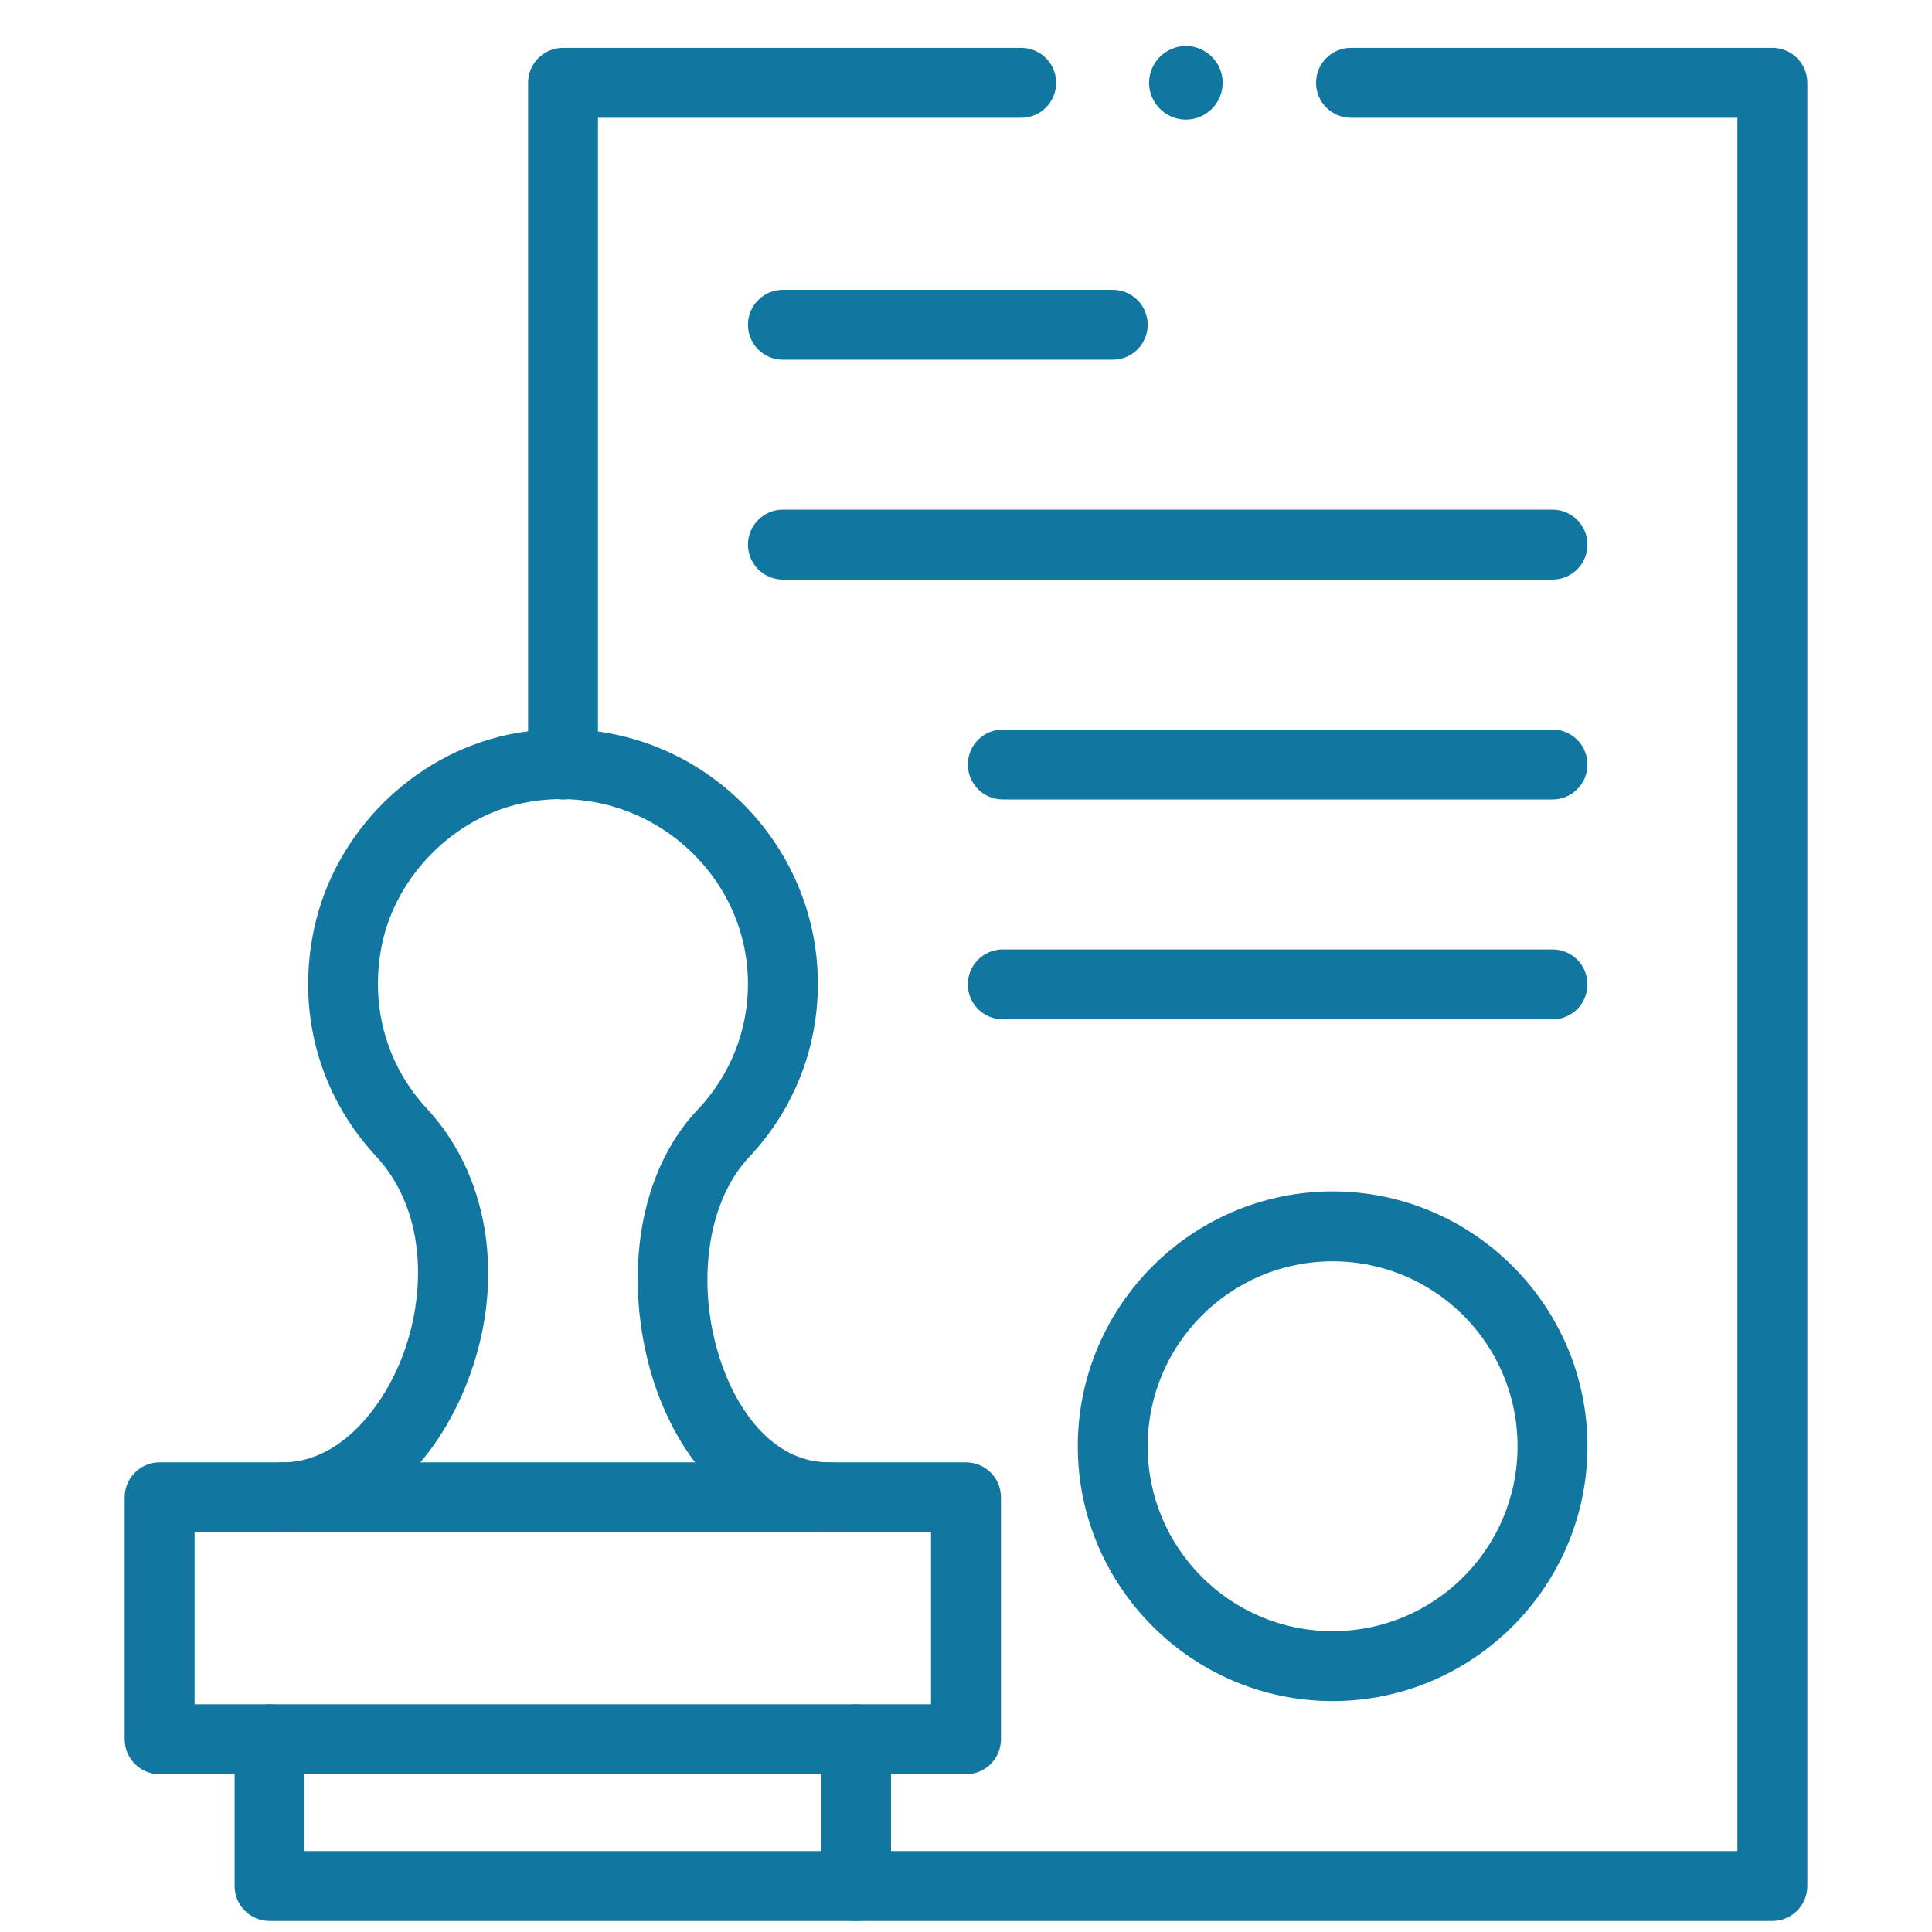
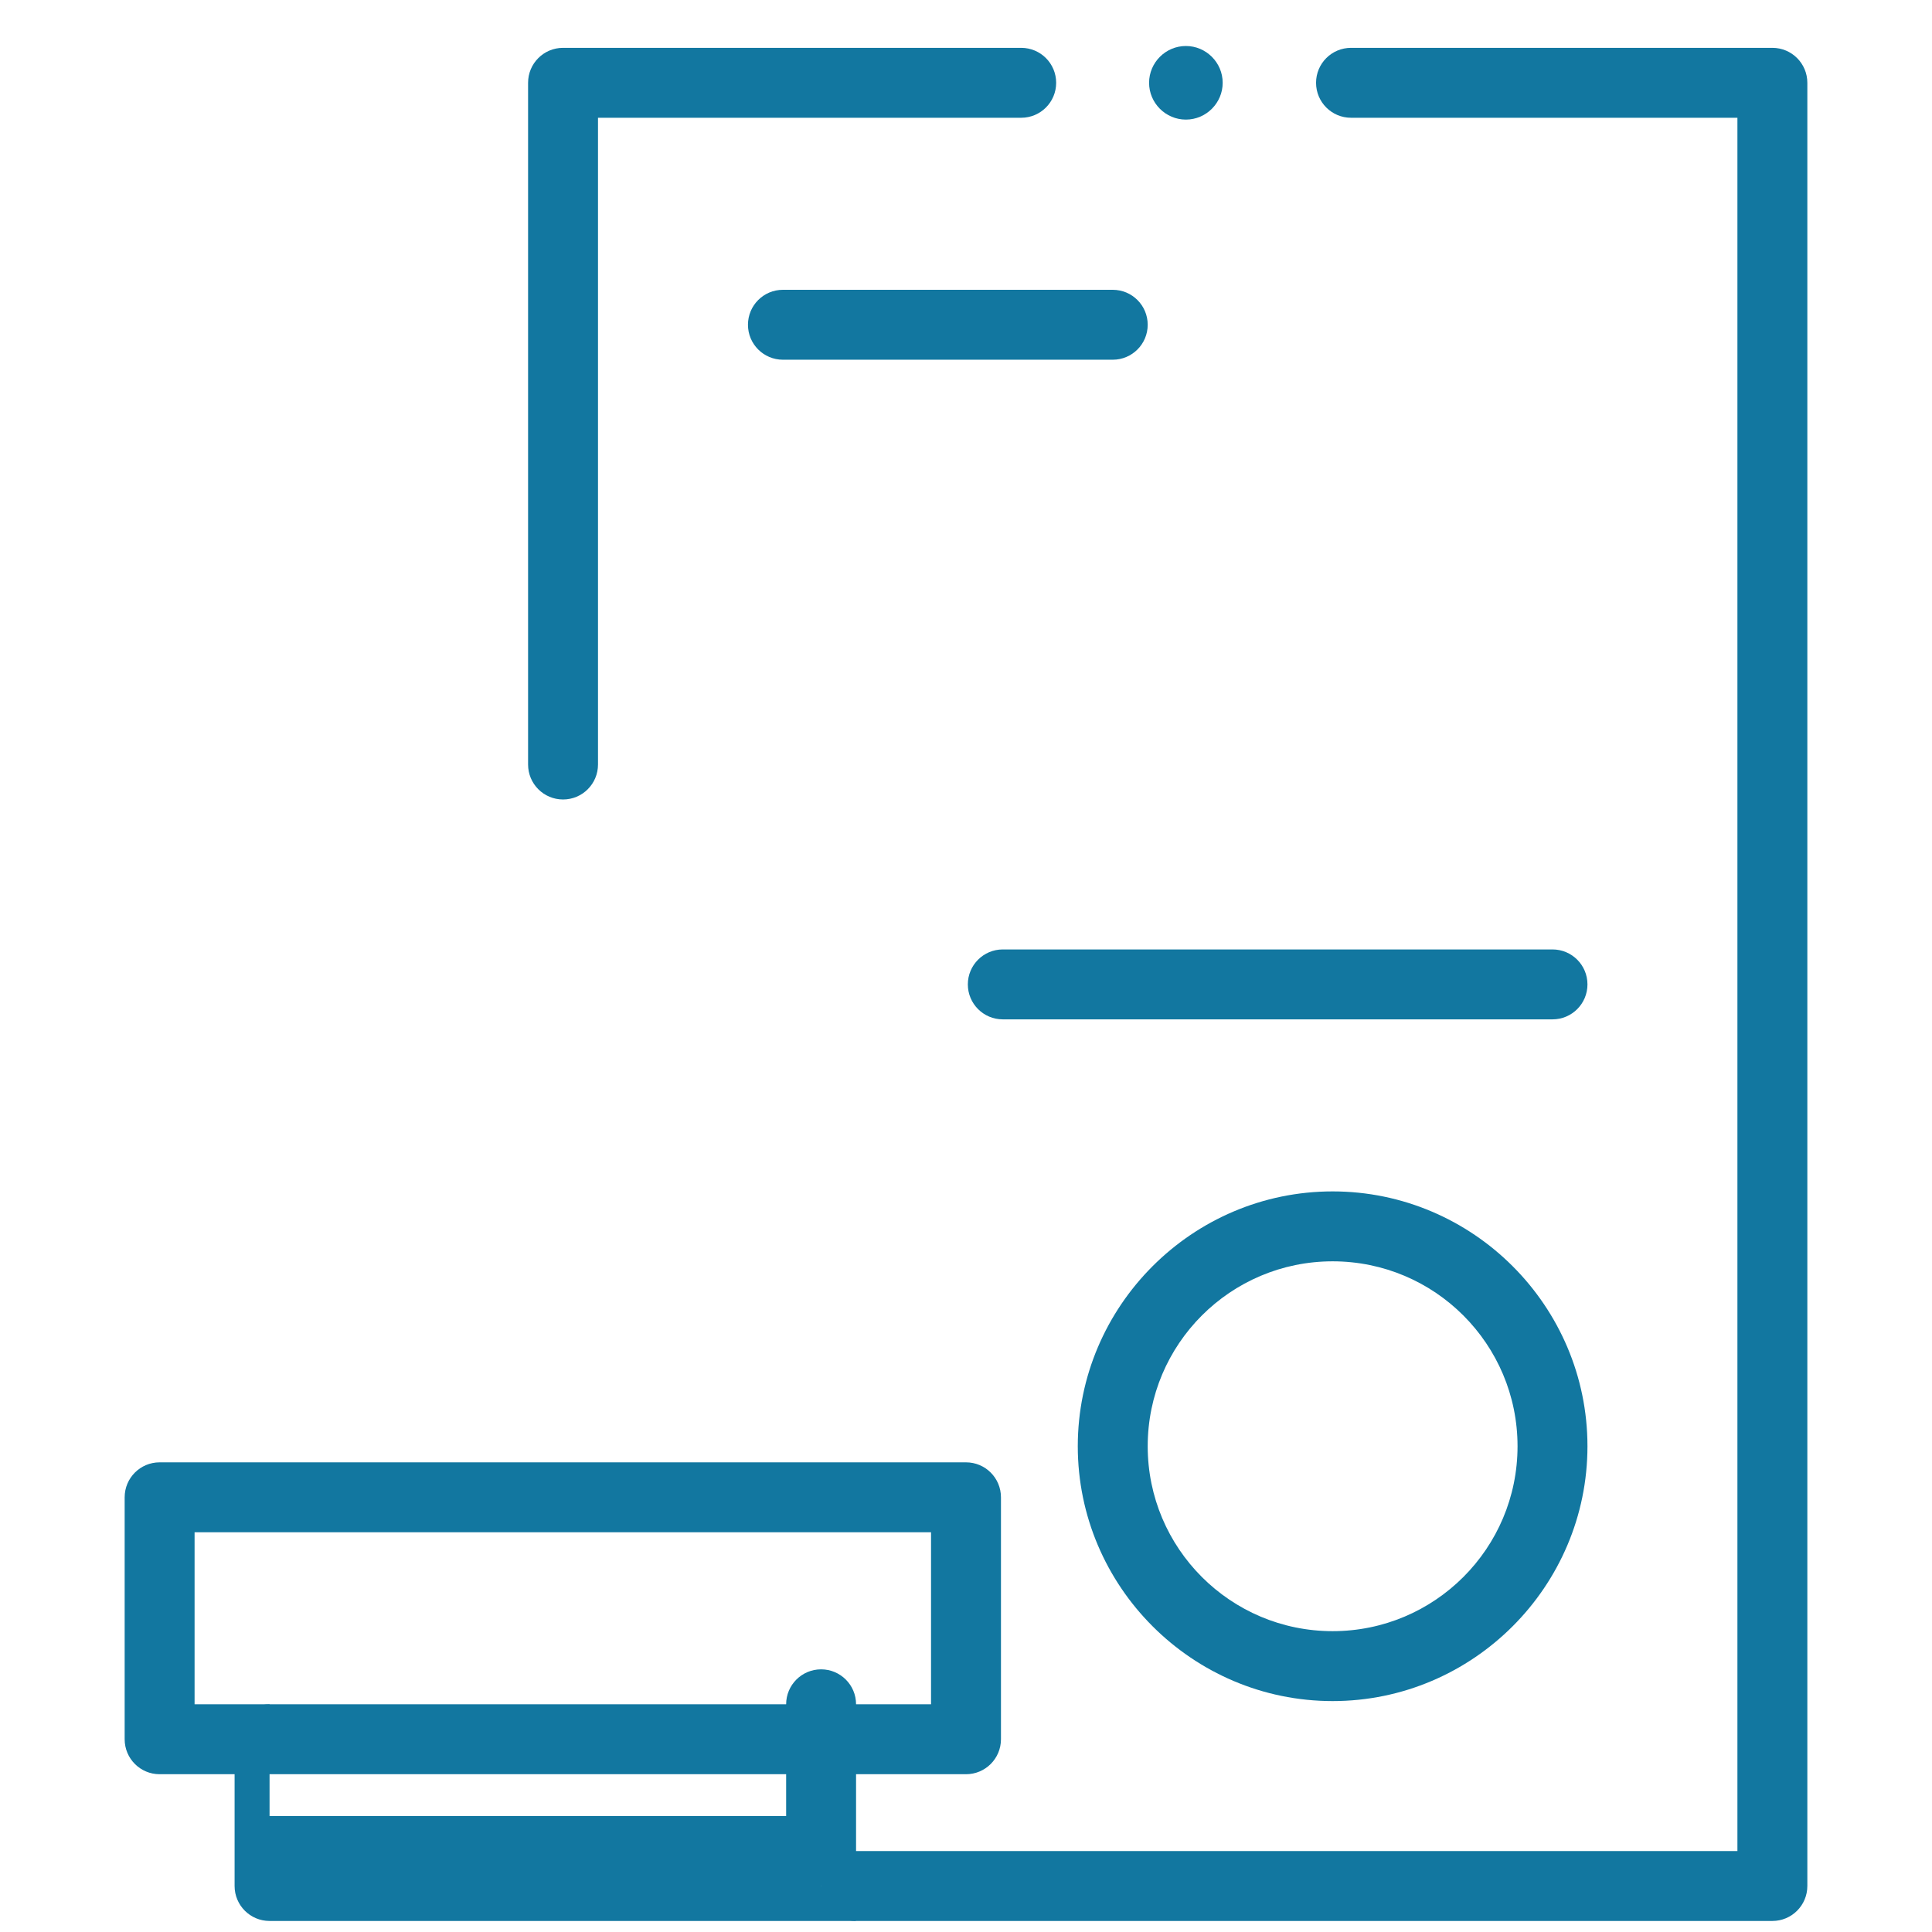
<svg xmlns="http://www.w3.org/2000/svg" id="Layer_1" data-name="Layer 1" viewBox="0 0 42 42">
  <defs>
    <style>
      .cls-1 {
        fill: #1277a0;
      }
    </style>
  </defs>
  <g id="g630">
    <g id="g632">
      <g id="g634">
        <g id="g640">
          <g id="path642">
-             <path class="cls-1" d="M18.01,33.31c-1.54,0-2.85-.99-3.59-2.72-.83-1.93-.85-4.78.75-6.47.7-.74,1.09-1.71,1.09-2.73,0-2.51-2.36-4.46-4.9-3.93-1.48.31-2.73,1.56-3.05,3.04-.28,1.32.07,2.63.97,3.6,1.44,1.55,1.74,3.99.77,6.21-.81,1.85-2.3,3-3.9,3-.42,0-.76-.34-.76-.76s.34-.76.76-.76c1.18,0,2.07-1.08,2.51-2.09.6-1.37.68-3.31-.49-4.57-1.24-1.34-1.73-3.14-1.34-4.95.45-2.08,2.14-3.77,4.22-4.21.39-.08.79-.12,1.19-.12,3.05,0,5.54,2.49,5.54,5.54,0,1.41-.53,2.74-1.5,3.77-1,1.06-1.19,3.13-.46,4.83.23.54.91,1.8,2.2,1.8.42,0,.76.34.76.76s-.34.76-.76.76Z" />
-           </g>
+             </g>
        </g>
        <g id="path644">
          <path class="cls-1" d="M21,38.57H3.47c-.42,0-.76-.34-.76-.76v-5.26c0-.42.34-.76.76-.76h17.53c.42,0,.76.34.76.76v5.26c0,.42-.34.76-.76.76ZM4.23,37.05h16.01v-3.74H4.23v3.74Z" />
        </g>
        <g id="g646">
          <g id="path648">
-             <path class="cls-1" d="M18.61,41.76H5.86c-.42,0-.76-.34-.76-.76v-3.19c0-.42.34-.76.76-.76s.76.34.76.76v2.43h11.23v-2.43c0-.42.34-.76.76-.76s.76.34.76.76v3.19c0,.42-.34.76-.76.76Z" />
+             <path class="cls-1" d="M18.61,41.76H5.86c-.42,0-.76-.34-.76-.76v-3.19c0-.42.34-.76.76-.76v2.43h11.23v-2.43c0-.42.34-.76.76-.76s.76.34.76.76v3.19c0,.42-.34.76-.76.76Z" />
          </g>
        </g>
        <g id="g650">
          <g id="path652">
            <path class="cls-1" d="M28.97,36.98c-3.05,0-5.54-2.49-5.54-5.54s2.49-5.54,5.54-5.54,5.54,2.49,5.54,5.54-2.49,5.54-5.54,5.54ZM28.97,27.42c-2.22,0-4.02,1.8-4.02,4.02s1.8,4.02,4.02,4.02,4.02-1.8,4.02-4.02-1.8-4.02-4.02-4.02Z" />
          </g>
        </g>
        <g id="g654">
          <g id="path656">
            <path class="cls-1" d="M24.19,7.82h-7.17c-.42,0-.76-.34-.76-.76s.34-.76.76-.76h7.17c.42,0,.76.34.76.76s-.34.76-.76.76Z" />
          </g>
        </g>
        <g id="g658">
          <g id="path660">
-             <path class="cls-1" d="M33.75,12.6h-16.73c-.42,0-.76-.34-.76-.76s.34-.76.76-.76h16.73c.42,0,.76.34.76.76s-.34.76-.76.76Z" />
-           </g>
+             </g>
        </g>
        <g id="g662">
          <g id="path664">
-             <path class="cls-1" d="M33.75,17.38h-11.95c-.42,0-.76-.34-.76-.76s.34-.76.76-.76h11.95c.42,0,.76.34.76.76s-.34.76-.76.76Z" />
-           </g>
+             </g>
        </g>
        <g id="g666">
          <g id="path668">
            <path class="cls-1" d="M33.75,22.16h-11.95c-.42,0-.76-.34-.76-.76s.34-.76.76-.76h11.95c.42,0,.76.34.76.76s-.34.76-.76.76Z" />
          </g>
        </g>
        <g id="g670">
          <path id="path672" class="cls-1" d="M26.58,1.8c0,.44-.36.8-.8.8s-.8-.36-.8-.8.36-.8.8-.8.8.36.8.8" />
        </g>
        <g id="g674">
          <g id="path676">
            <path class="cls-1" d="M12.24,17.38c-.42,0-.76-.34-.76-.76V1.8c0-.42.34-.76.76-.76h9.96c.42,0,.76.34.76.76s-.34.76-.76.76h-9.2v14.06c0,.42-.34.76-.76.76Z" />
          </g>
        </g>
        <g id="g678">
          <g id="path680">
            <path class="cls-1" d="M38.53,41.76h-19.92c-.42,0-.76-.34-.76-.76s.34-.76.76-.76h19.16V2.56h-8.4c-.42,0-.76-.34-.76-.76s.34-.76.76-.76h9.16c.42,0,.76.34.76.76v39.2c0,.42-.34.76-.76.76Z" />
          </g>
        </g>
      </g>
    </g>
  </g>
</svg>